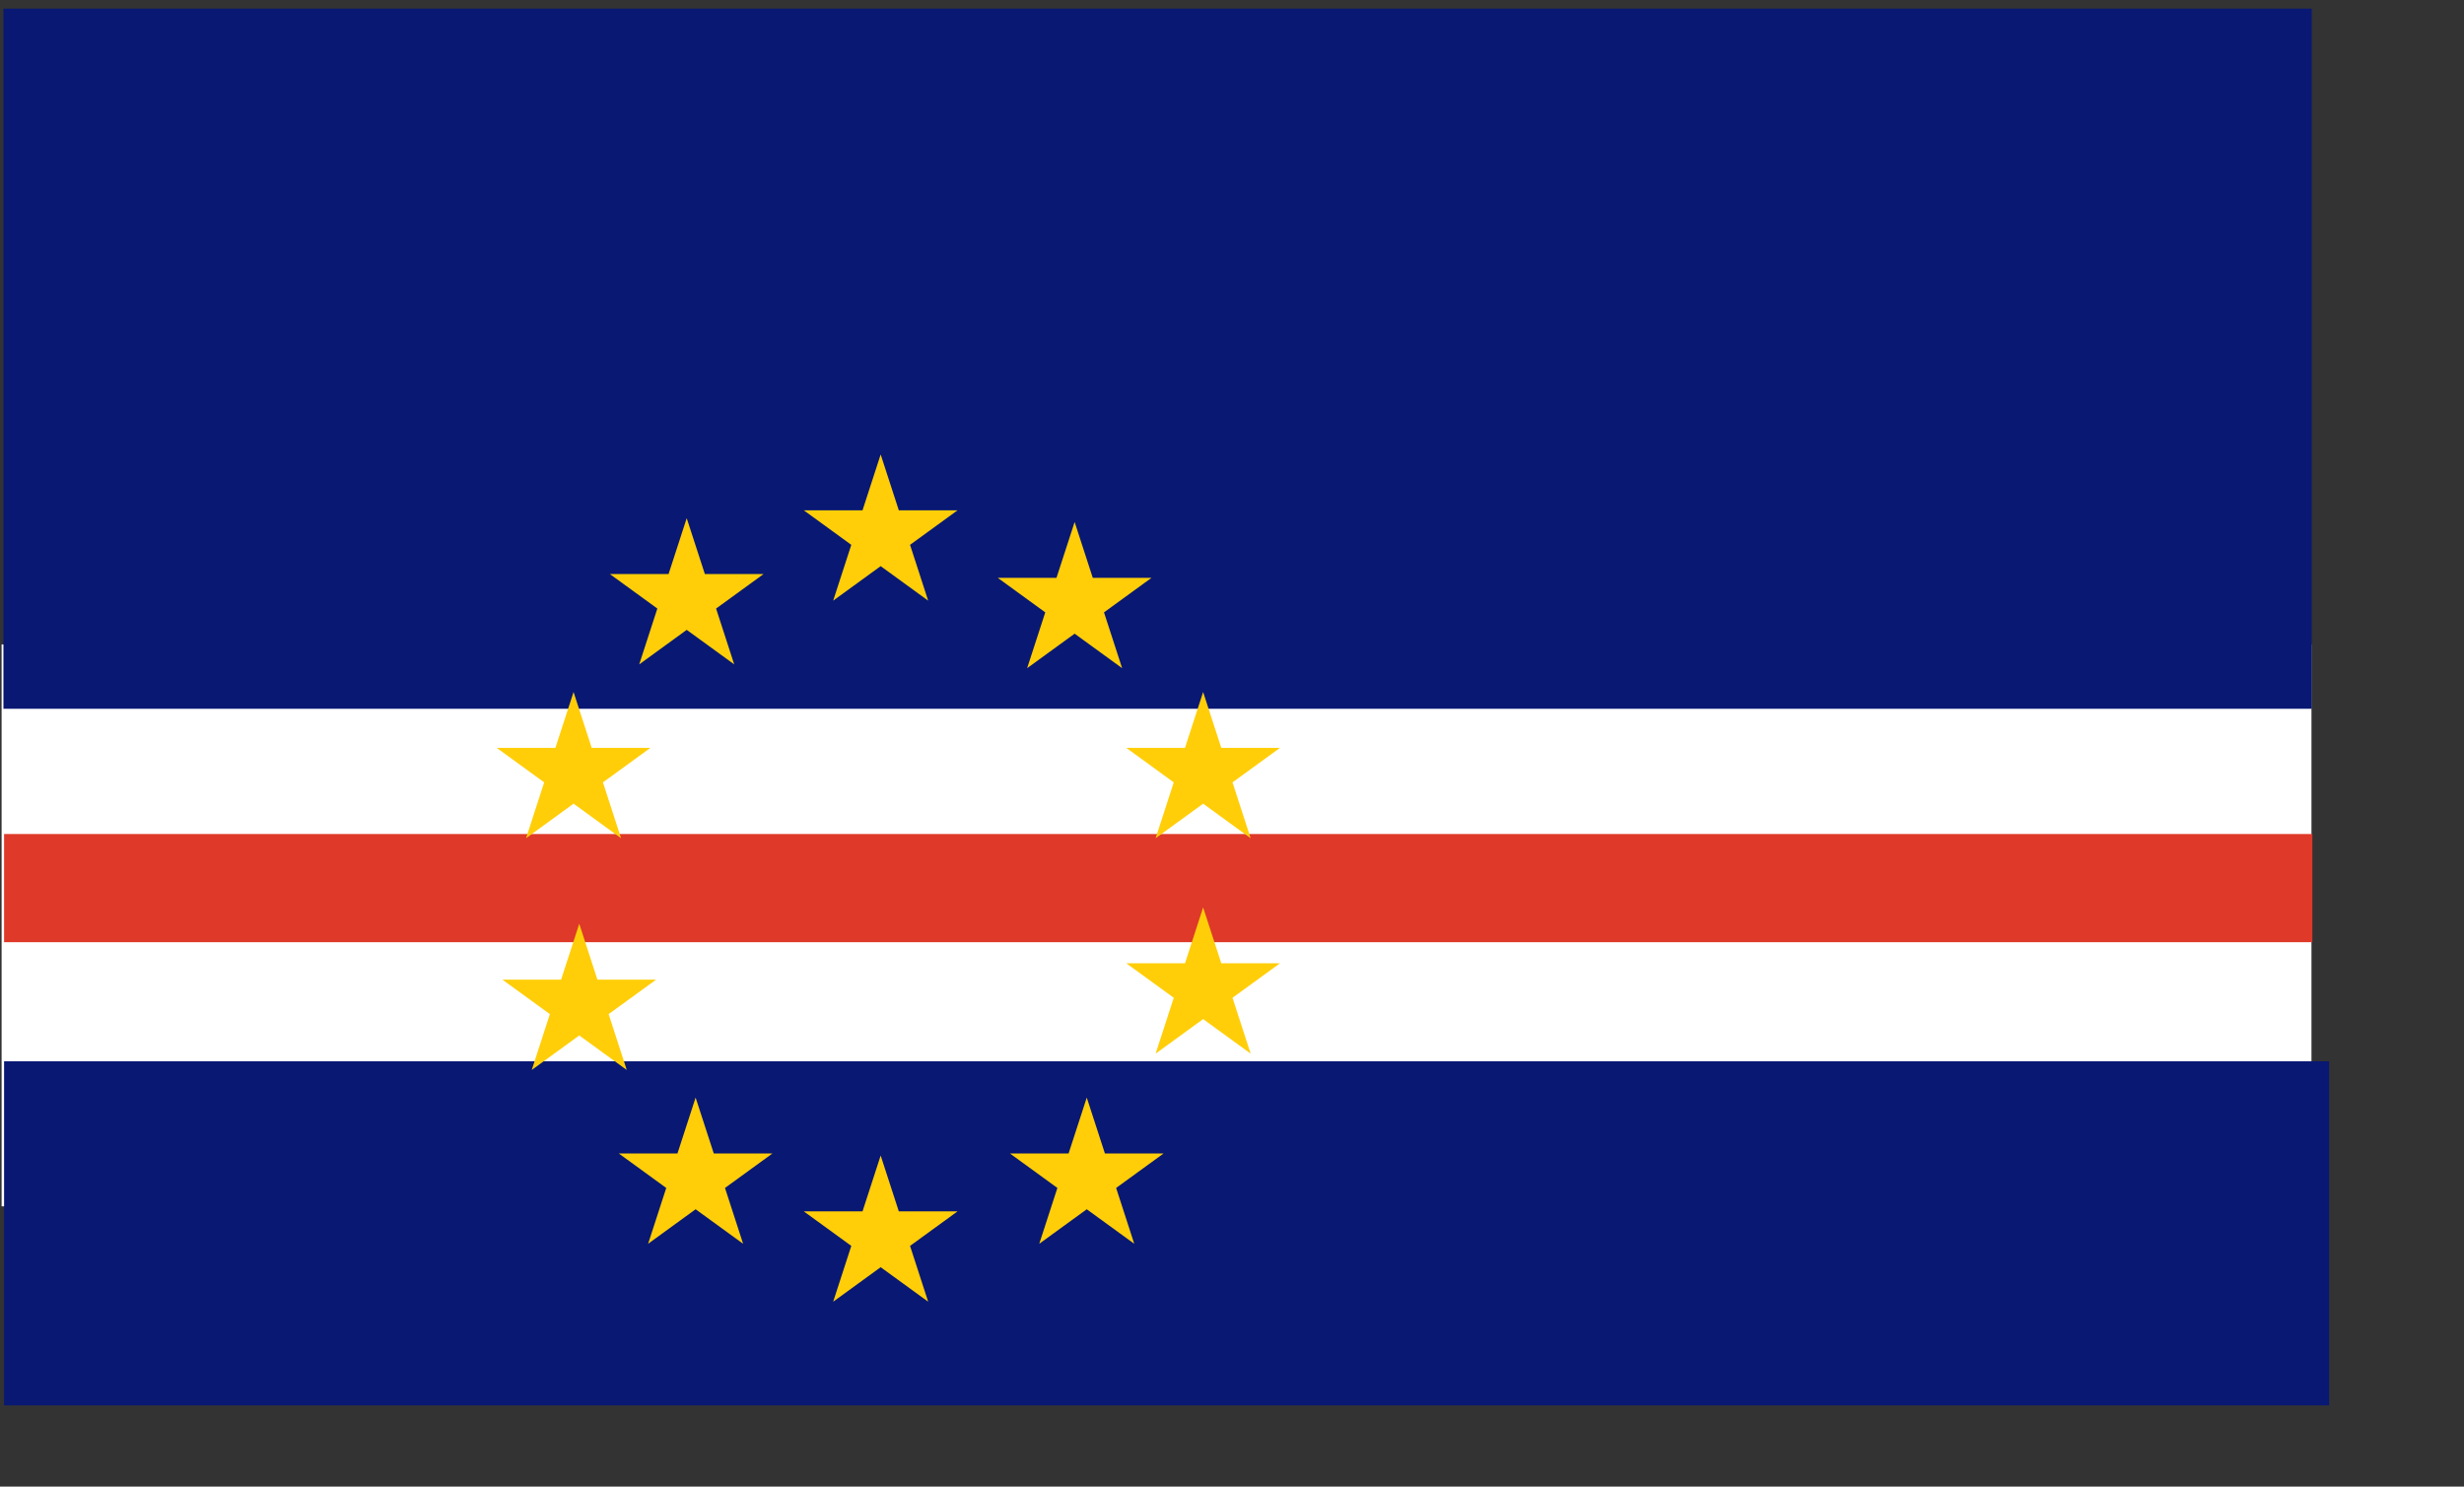
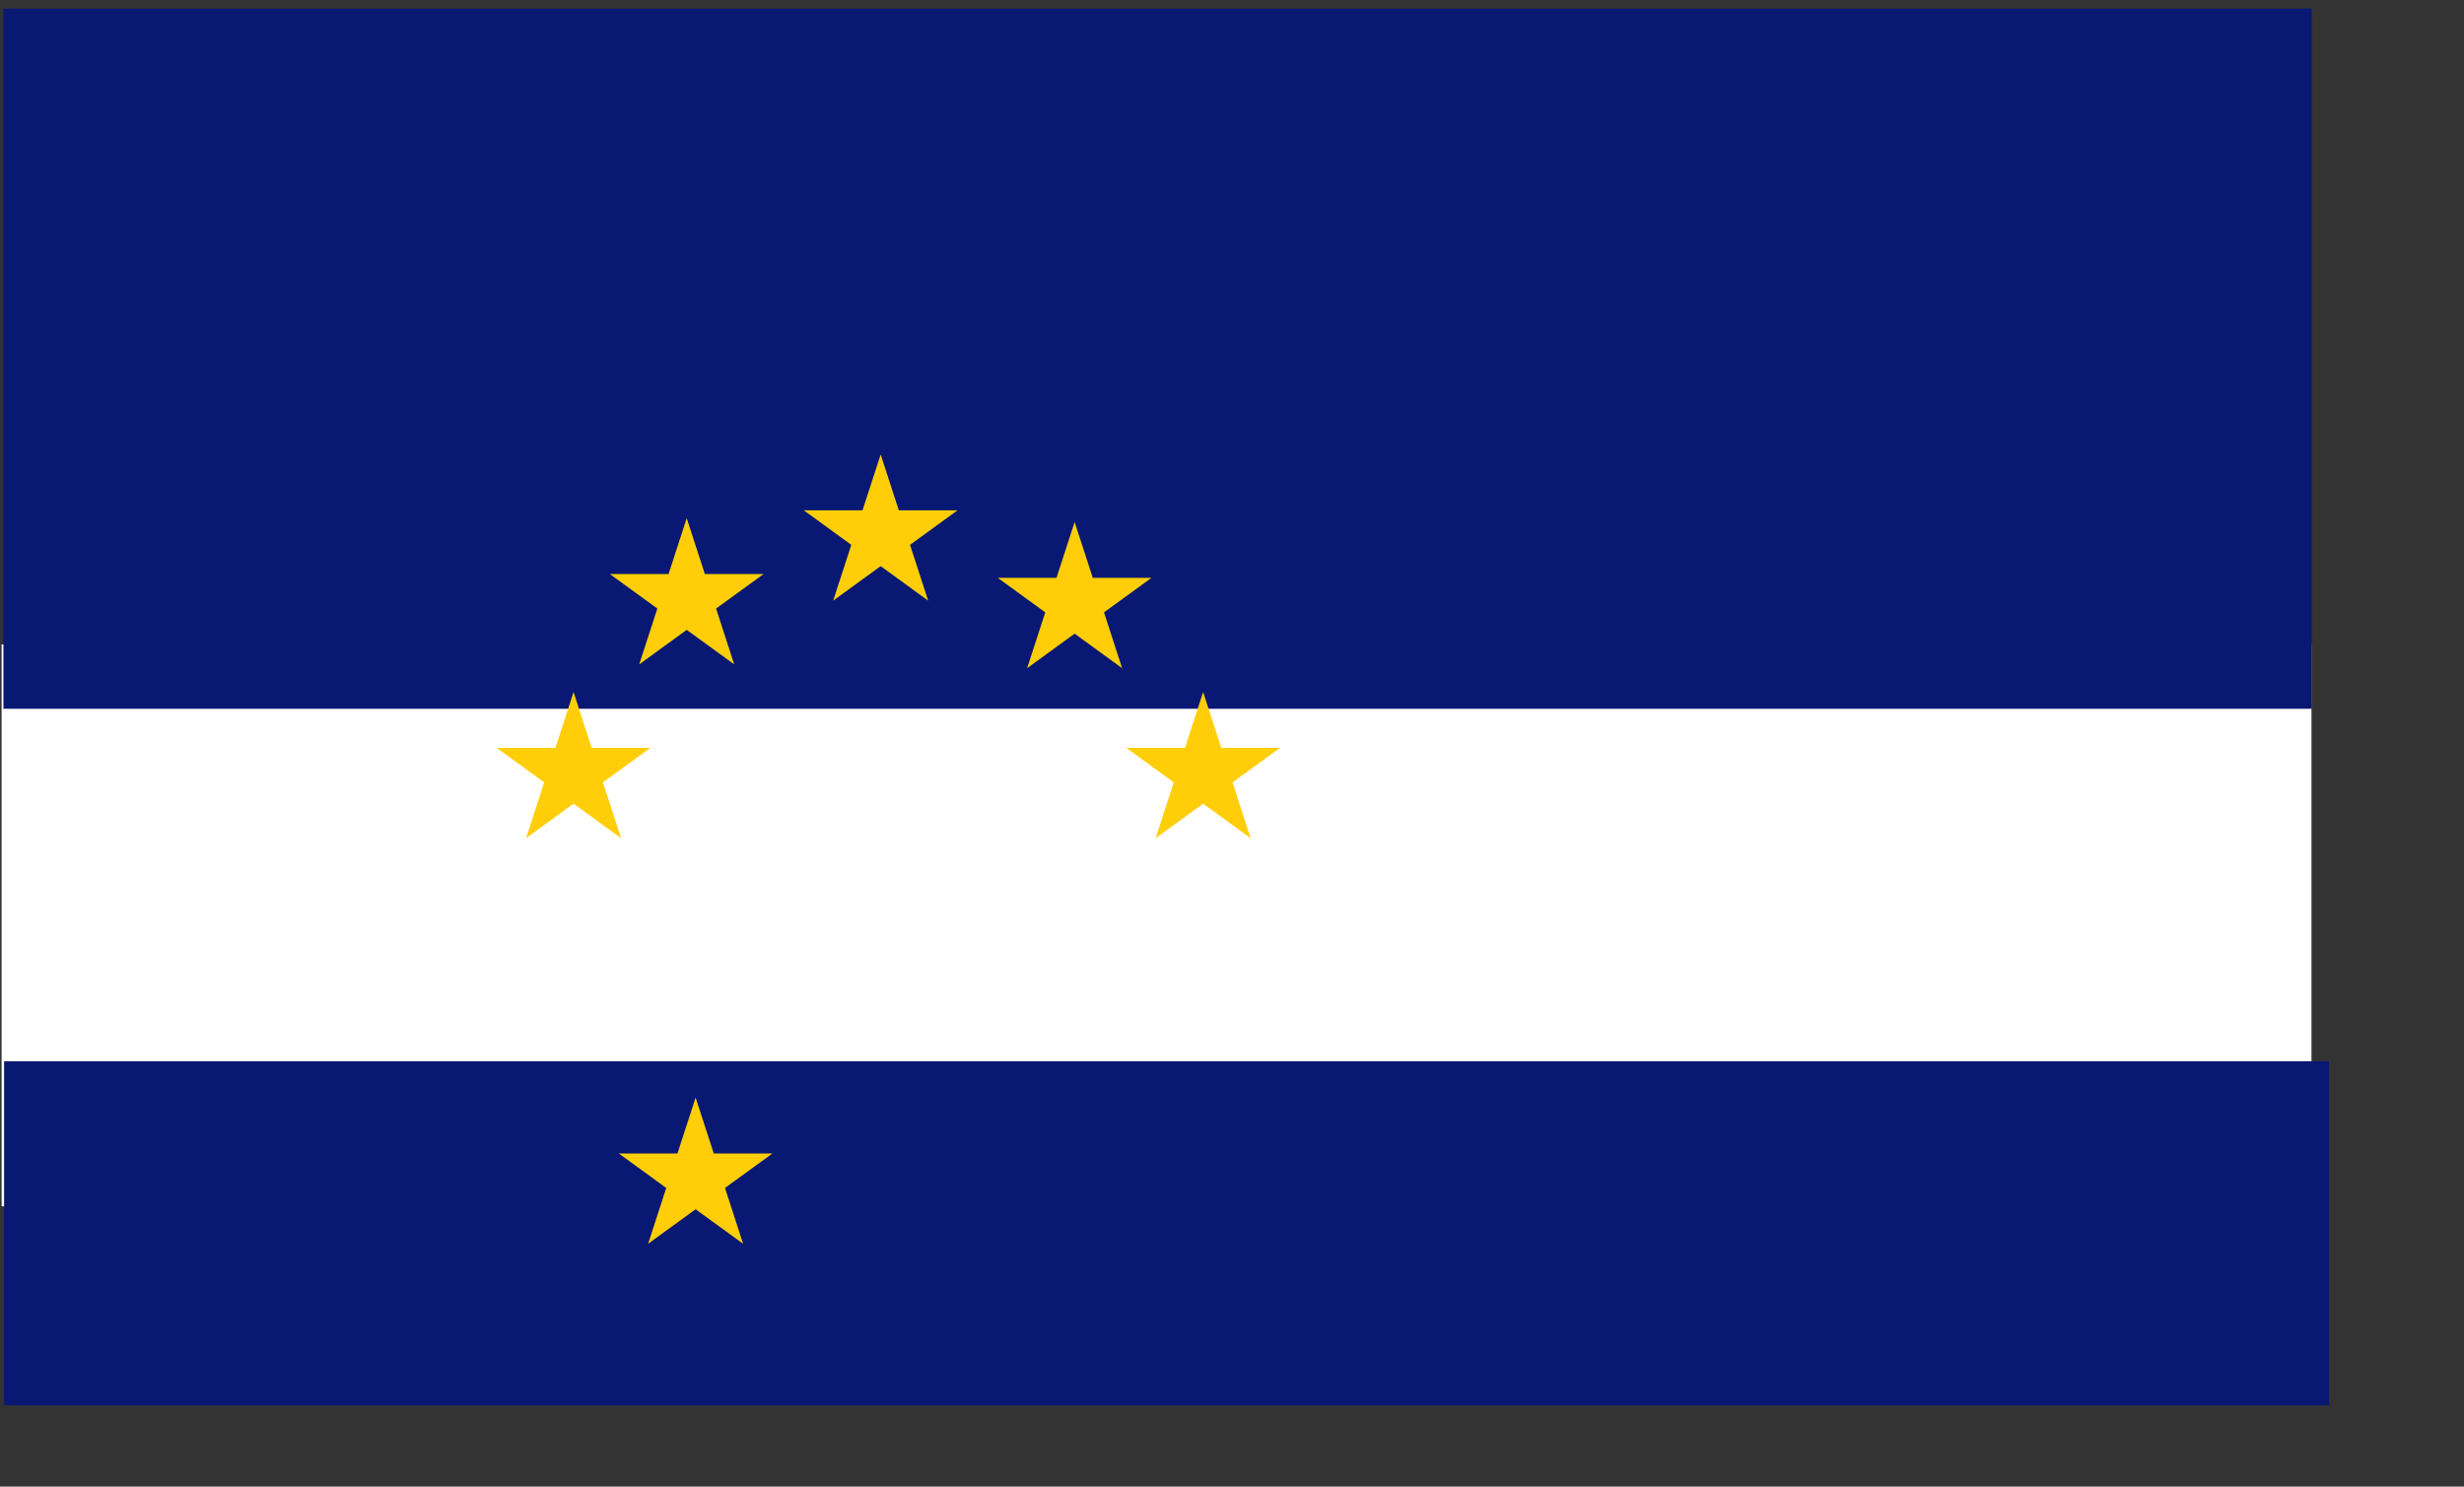
<svg xmlns="http://www.w3.org/2000/svg" xmlns:ns1="http://sodipodi.sourceforge.net/DTD/sodipodi-0.dtd" height="140mm" id="svg153" ns1:docbase="/home/cschalle/sodipodi-flags/nations" ns1:docname="/home/cschalle/sodipodi-flags/nations/capeverde.svg" ns1:version="0.32" width="232mm">
  <rect width="100%" height="100%" fill="#333333" stroke="none" />
  <desc id="desc549">
The United States of America flag, produced by Daniel McRae</desc>
  <defs id="defs155" />
  <ns1:namedview gridoriginx="-1mm" gridoriginy="2mm" gridspacingx="10mm" gridspacingy="10mm" id="base" showgrid="true" snaptogrid="false" />
  <rect height="200" id="rect808" style="font-size:12;fill:#ffffff;fill-rule:evenodd;stroke-width:1pt;fill-opacity:1;" width="821.999" x="0.571" y="229.364" />
  <rect height="249.206" id="rect200" style="font-size:12;fill:#081873;fill-rule:evenodd;stroke-width:1pt;" width="821.431" x="1.223" y="3.067" />
  <rect height="210.441" id="rect648" style="font-size:12;fill:#081873;fill-rule:evenodd;stroke-width:1pt;" transform="matrix(0.582,0,0,0.582,-0.609,2.962)" width="1421.653" x="3.543" y="643.951" />
-   <rect height="38.5" id="rect728" style="font-size:12;fill:#de3929;fill-rule:evenodd;stroke-width:1pt;" width="821.431" x="1.453" y="296.852" />
  <polygon id="polygon723" points="0,-4.004 0.899,-1.237 3.808,-1.237 1.455,0.473 2.353,3.239 0,1.529 -2.353,3.239 -1.455,0.473 -3.808,-1.237 -0.899,-1.237 0,-4.004 " ns1:arg1="-1.570796" ns1:arg2="-0.942477796" ns1:cx="0.000000" ns1:cy="0.000000" ns1:r1="4.004000" ns1:r2="1.529391909" ns1:sides="5" ns1:type="star" style="font-size:12;fill:#ffce08;fill-rule:evenodd;stroke-width:0.125;" transform="matrix(7.184,0,0,7.184,247.546,419.428)" />
  <polygon id="polygon730" points="0,-4.004 0.899,-1.237 3.808,-1.237 1.455,0.473 2.353,3.239 0,1.529 -2.353,3.239 -1.455,0.473 -3.808,-1.237 -0.899,-1.237 0,-4.004 " ns1:arg1="-1.570796" ns1:arg2="-0.942477796" ns1:cx="0.000000" ns1:cy="0.000000" ns1:r1="4.004000" ns1:r2="1.529391909" ns1:sides="5" ns1:type="star" style="font-size:12;fill:#ffce08;fill-rule:evenodd;stroke-width:0.125;" transform="matrix(7.184,0,0,7.184,428.152,275.071)" />
-   <polygon id="polygon731" points="0,-4.004 0.899,-1.237 3.808,-1.237 1.455,0.473 2.353,3.239 0,1.529 -2.353,3.239 -1.455,0.473 -3.808,-1.237 -0.899,-1.237 0,-4.004 " ns1:arg1="-1.570796" ns1:arg2="-0.942477796" ns1:cx="0.000000" ns1:cy="0.000000" ns1:r1="4.004000" ns1:r2="1.529391909" ns1:sides="5" ns1:type="star" style="font-size:12;fill:#ffce08;fill-rule:evenodd;stroke-width:0.125;" transform="matrix(7.184,0,0,7.184,206.136,357.561)" />
-   <polygon id="polygon732" points="0,-4.004 0.899,-1.237 3.808,-1.237 1.455,0.473 2.353,3.239 0,1.529 -2.353,3.239 -1.455,0.473 -3.808,-1.237 -0.899,-1.237 0,-4.004 " ns1:arg1="-1.570796" ns1:arg2="-0.942477796" ns1:cx="0.000000" ns1:cy="0.000000" ns1:r1="4.004000" ns1:r2="1.529391909" ns1:sides="5" ns1:type="star" style="font-size:12;fill:#ffce08;fill-rule:evenodd;stroke-width:0.125;" transform="matrix(7.184,0,0,7.184,428.152,351.741)" />
  <polygon id="polygon733" points="0,-4.004 0.899,-1.237 3.808,-1.237 1.455,0.473 2.353,3.239 0,1.529 -2.353,3.239 -1.455,0.473 -3.808,-1.237 -0.899,-1.237 0,-4.004 " ns1:arg1="-1.570796" ns1:arg2="-0.942477796" ns1:cx="0.000000" ns1:cy="0.000000" ns1:r1="4.004000" ns1:r2="1.529391909" ns1:sides="5" ns1:type="star" style="font-size:12;fill:#ffce08;fill-rule:evenodd;stroke-width:0.125;" transform="matrix(7.184,0,0,7.184,382.423,214.56)" />
  <polygon id="polygon734" points="0,-4.004 0.899,-1.237 3.808,-1.237 1.455,0.473 2.353,3.239 0,1.529 -2.353,3.239 -1.455,0.473 -3.808,-1.237 -0.899,-1.237 0,-4.004 " ns1:arg1="-1.570796" ns1:arg2="-0.942477796" ns1:cx="0.000000" ns1:cy="0.000000" ns1:r1="4.004000" ns1:r2="1.529391909" ns1:sides="5" ns1:type="star" style="font-size:12;fill:#ffce08;fill-rule:evenodd;stroke-width:0.125;" transform="matrix(7.184,0,0,7.184,313.399,190.523)" />
  <polygon id="polygon735" points="0,-4.004 0.899,-1.237 3.808,-1.237 1.455,0.473 2.353,3.239 0,1.529 -2.353,3.239 -1.455,0.473 -3.808,-1.237 -0.899,-1.237 0,-4.004 " ns1:arg1="-1.570796" ns1:arg2="-0.942477796" ns1:cx="0.000000" ns1:cy="0.000000" ns1:r1="4.004000" ns1:r2="1.529391909" ns1:sides="5" ns1:type="star" style="font-size:12;fill:#ffce08;fill-rule:evenodd;stroke-width:0.125;" transform="matrix(7.184,0,0,7.184,244.377,213.203)" />
  <polygon id="polygon736" points="0,-4.004 0.899,-1.237 3.808,-1.237 1.455,0.473 2.353,3.239 0,1.529 -2.353,3.239 -1.455,0.473 -3.808,-1.237 -0.899,-1.237 0,-4.004 " ns1:arg1="-1.570796" ns1:arg2="-0.942477796" ns1:cx="0.000000" ns1:cy="0.000000" ns1:r1="4.004000" ns1:r2="1.529391909" ns1:sides="5" ns1:type="star" style="font-size:12;fill:#ffce08;fill-rule:evenodd;stroke-width:0.125;" transform="matrix(7.184,0,0,7.184,204.109,275.071)" />
-   <polygon id="polygon737" points="0,-4.004 0.899,-1.237 3.808,-1.237 1.455,0.473 2.353,3.239 0,1.529 -2.353,3.239 -1.455,0.473 -3.808,-1.237 -0.899,-1.237 0,-4.004 " ns1:arg1="-1.570796" ns1:arg2="-0.942477796" ns1:cx="0.000000" ns1:cy="0.000000" ns1:r1="4.004000" ns1:r2="1.529391909" ns1:sides="5" ns1:type="star" style="font-size:12;fill:#ffce08;fill-rule:evenodd;stroke-width:0.125;" transform="matrix(7.184,0,0,7.184,313.399,440.051)" />
-   <polygon id="polygon738" points="0,-4.004 0.899,-1.237 3.808,-1.237 1.455,0.473 2.353,3.239 0,1.529 -2.353,3.239 -1.455,0.473 -3.808,-1.237 -0.899,-1.237 0,-4.004 " ns1:arg1="-1.570796" ns1:arg2="-0.942477796" ns1:cx="0.000000" ns1:cy="0.000000" ns1:r1="4.004000" ns1:r2="1.529391909" ns1:sides="5" ns1:type="star" style="font-size:12;fill:#ffce08;fill-rule:evenodd;stroke-width:0.125;" transform="matrix(7.184,0,0,7.184,386.738,419.428)" />
</svg>